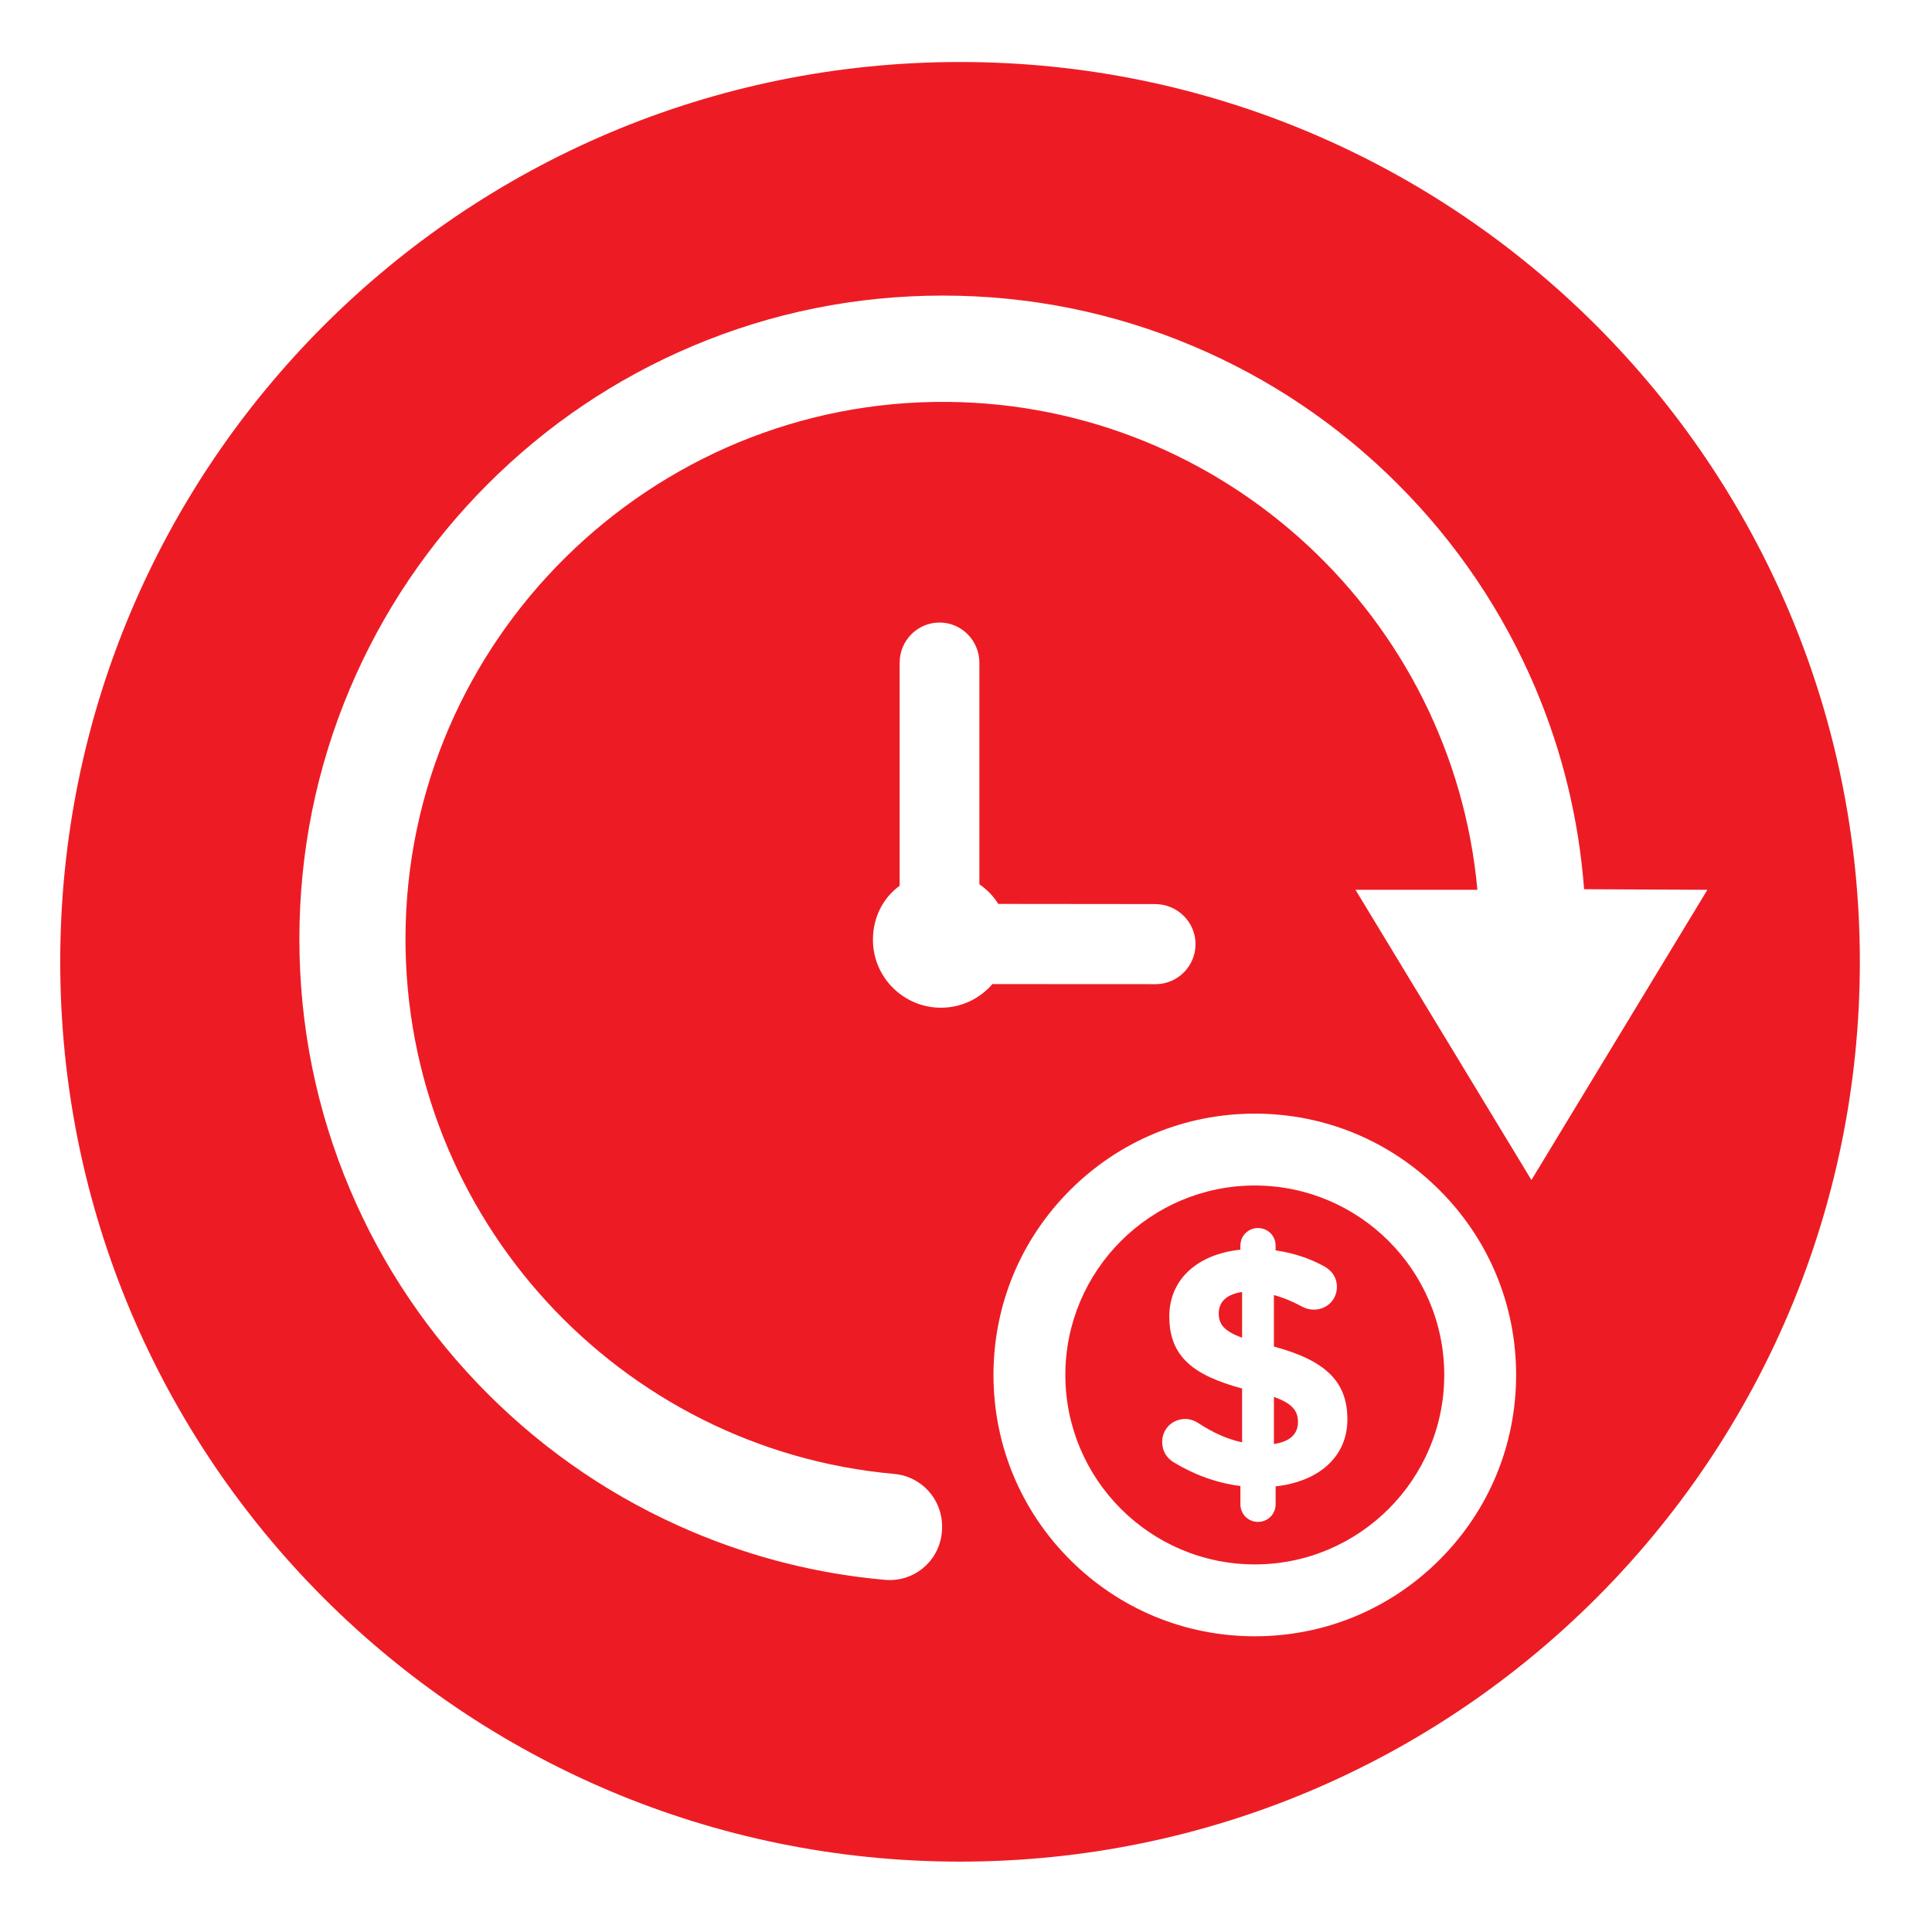
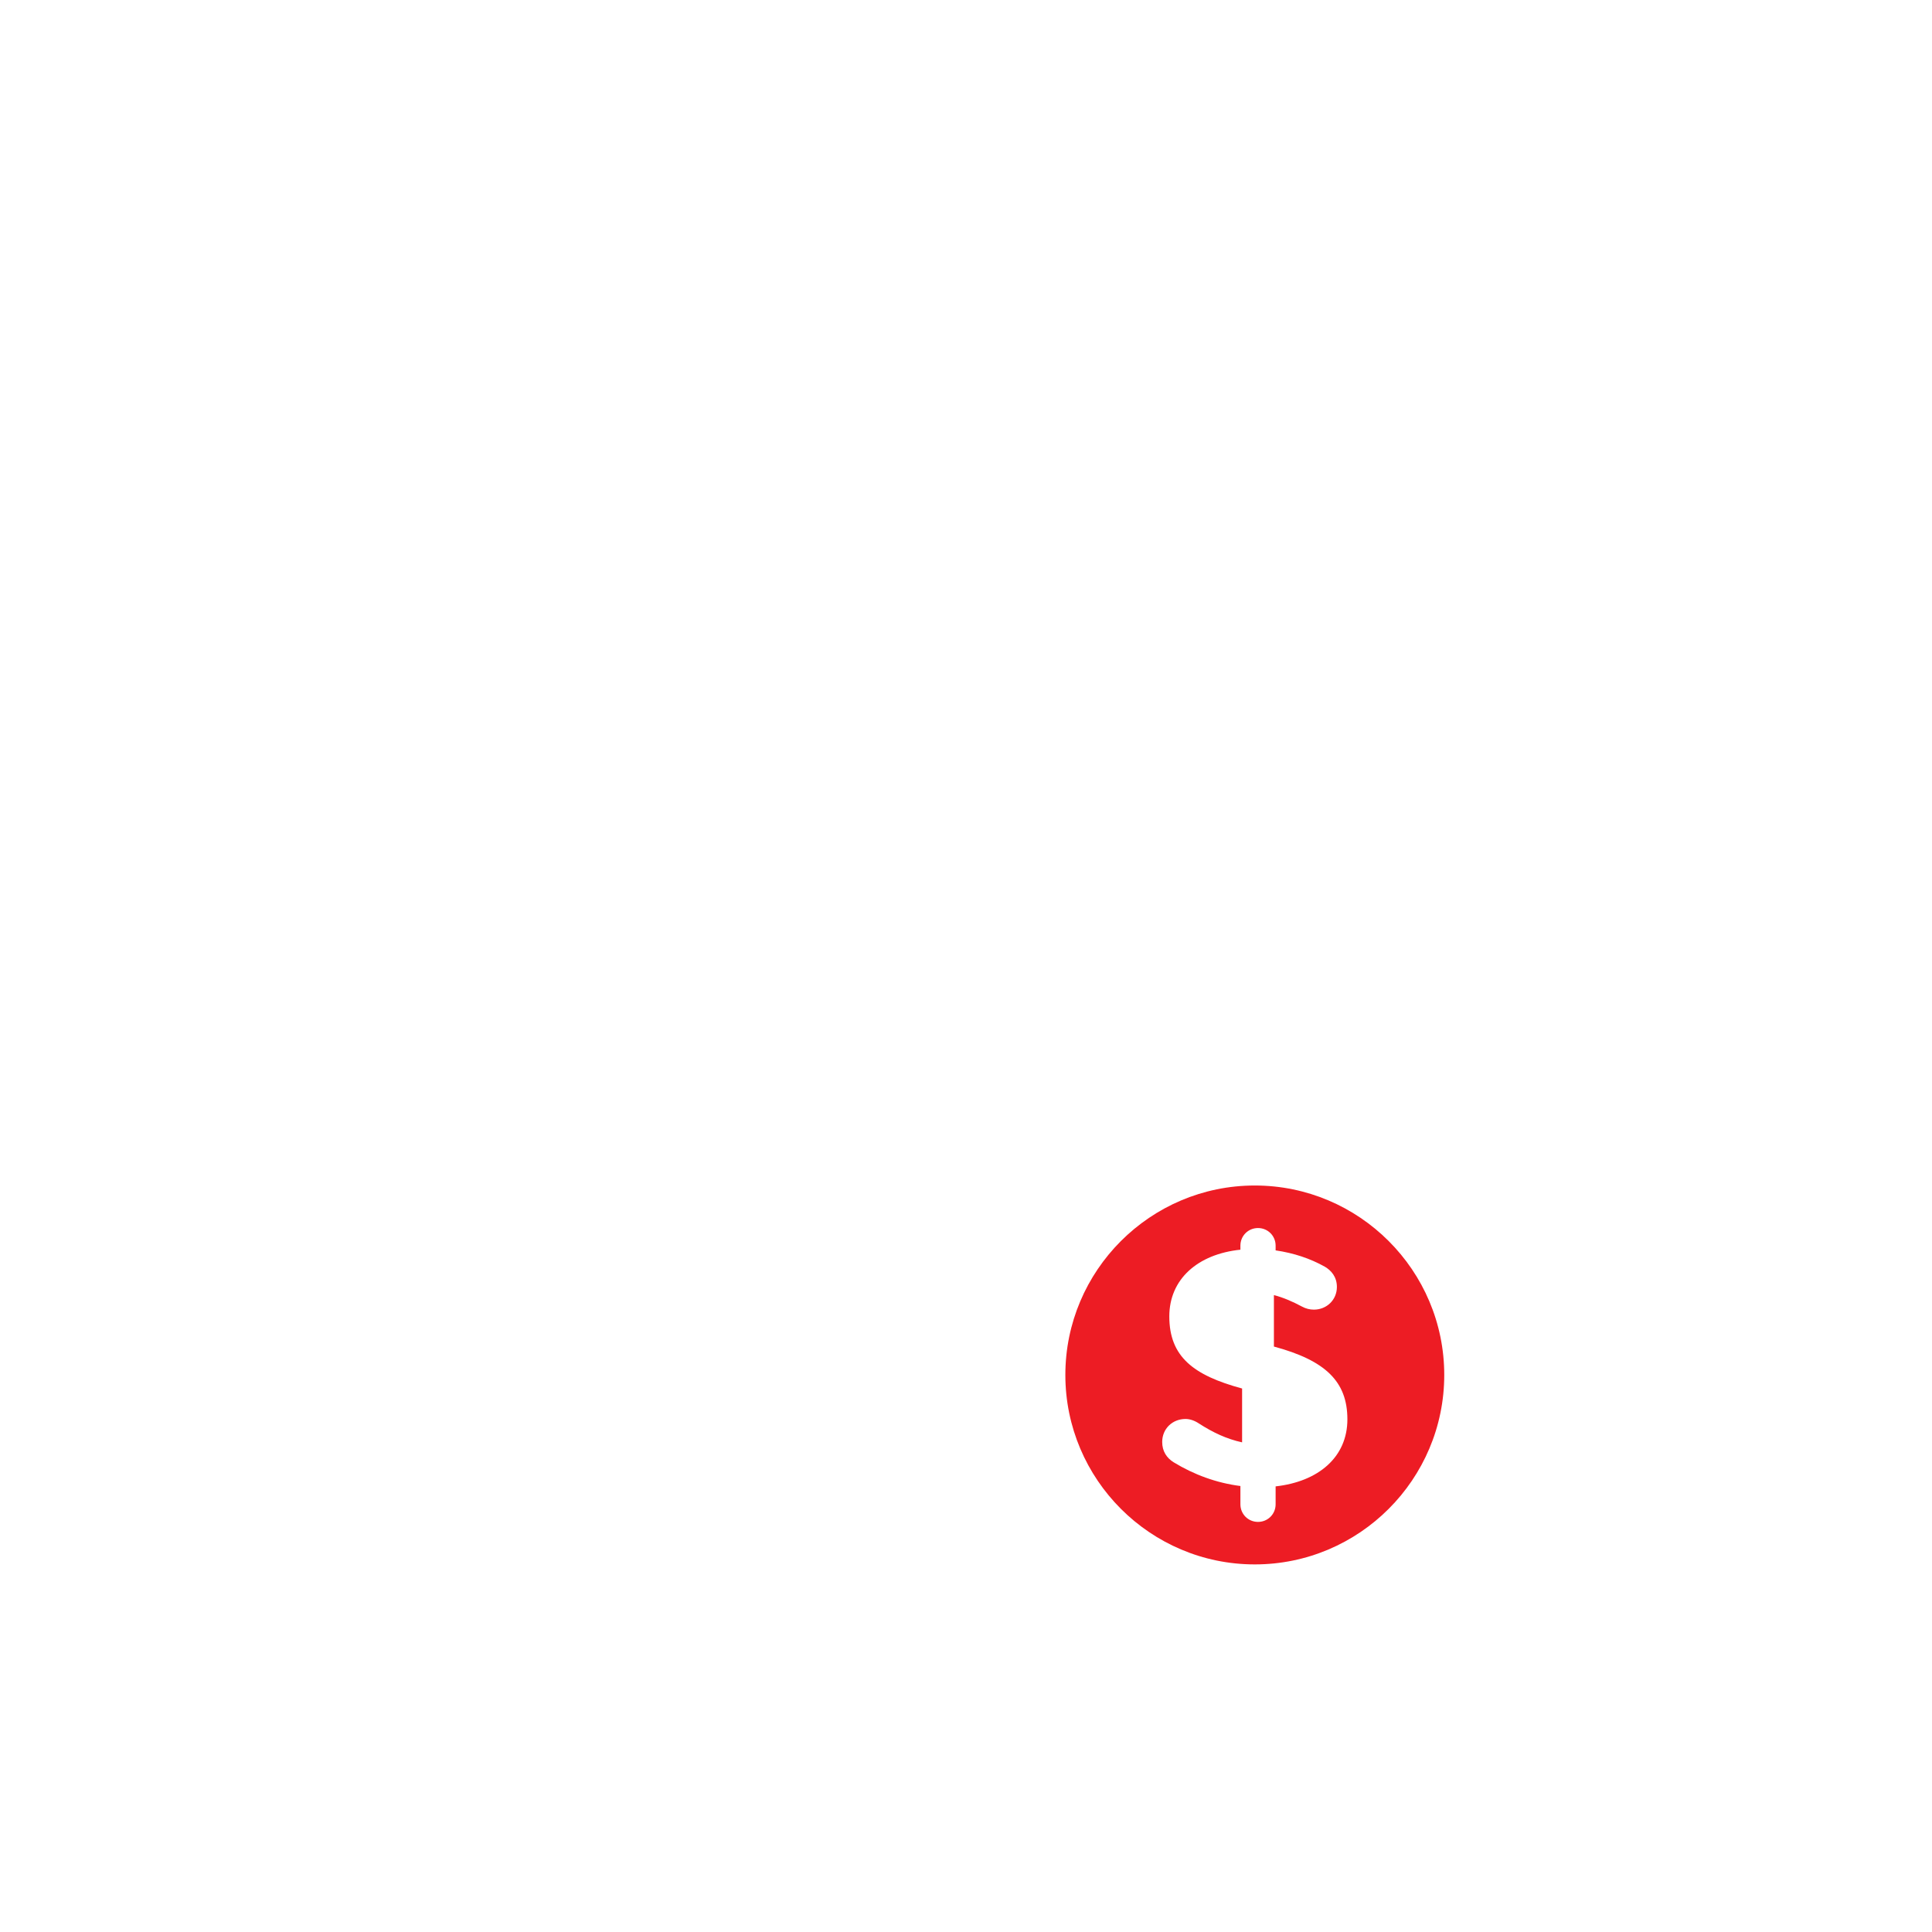
<svg xmlns="http://www.w3.org/2000/svg" id="Layer_1" version="1.1" viewBox="0 0 120 120">
-   <path d="M79.126,86.767v2.923c.989-.147,1.493-.61,1.493-1.367,0-.694-.357-1.157-1.493-1.556Z" fill="#ed1c24" />
  <path d="M77.938,73.634c-6.488,0-11.767,5.279-11.767,11.767s5.279,11.767,11.767,11.767,11.767-5.279,11.767-11.767-5.279-11.767-11.767-11.767ZM79.231,92.32v1.115c0,.61-.484,1.093-1.094,1.093s-1.093-.483-1.093-1.093v-1.136c-1.493-.189-2.902-.715-4.143-1.472-.442-.273-.715-.694-.715-1.262,0-.82.631-1.43,1.451-1.43.273,0,.568.105.82.274.883.568,1.724.967,2.692,1.178v-3.344c-3.028-.82-4.521-1.977-4.521-4.479,0-2.313,1.766-3.869,4.416-4.143v-.252c0-.61.484-1.093,1.093-1.093s1.094.484,1.094,1.093v.294c1.136.168,2.145.505,3.049,1.01.4.231.757.631.757,1.262,0,.799-.631,1.409-1.43,1.409-.252,0-.505-.063-.736-.189-.589-.316-1.178-.568-1.746-.715v3.197c3.197.862,4.564,2.166,4.564,4.521s-1.809,3.869-4.458,4.164Z" fill="#ed1c24" />
-   <path d="M75.698,81.573c0,.652.294,1.094,1.451,1.514v-2.839c-1.009.147-1.451.652-1.451,1.325Z" fill="#ed1c24" />
-   <path d="M59.63,3.851C28.763,3.851,3.741,28.873,3.741,59.74s25.022,55.889,55.889,55.889,55.889-25.022,55.889-55.889S90.497,3.851,59.63,3.851ZM58.443,62.591c-2.325,0-4.223-1.891-4.223-4.216,0-1.37.605-2.589,1.659-3.36v-13.855c0-1.375,1.109-2.494,2.476-2.494s2.476,1.119,2.476,2.494v13.764c.474.325.875.74,1.176,1.22l9.74.01c1.385.002,2.512,1.119,2.51,2.49-.002,1.37-1.114,2.484-2.478,2.484l-10.139-.005c-.774.898-1.921,1.468-3.196,1.468ZM89.415,96.878c-3.066,3.066-7.142,4.754-11.477,4.754s-8.412-1.688-11.477-4.754c-3.066-3.066-4.754-7.142-4.754-11.477s1.688-8.412,4.754-11.477c3.066-3.066,7.142-4.754,11.477-4.754s8.412,1.688,11.477,4.754c3.066,3.066,4.754,7.142,4.754,11.477s-1.688,8.412-4.754,11.477ZM95.119,73.291l-10.927-18.023h7.572c-1.538-16.851-15.651-30.123-32.854-30.305-18.461-.195-33.678,14.812-33.724,33.274-.043,17.421,13.326,31.785,30.347,33.311,1.695.152,2.981,1.555,2.981,3.257v.066c0,1.922-1.629,3.425-3.543,3.256-4.136-.364-8.135-1.364-11.97-2.986-4.759-2.013-9.032-4.894-12.701-8.563-3.669-3.669-6.55-7.942-8.563-12.701-2.085-4.929-3.142-10.162-3.142-15.556s1.057-10.627,3.142-15.556c2.013-4.759,4.894-9.032,8.563-12.701,3.669-3.669,7.942-6.55,12.701-8.563,4.929-2.085,10.162-3.142,15.556-3.142s10.627,1.057,15.556,3.142c4.759,2.013,9.032,4.894,12.701,8.563,3.669,3.669,6.55,7.942,8.563,12.701,1.684,3.981,2.687,8.163,3.014,12.466l7.657.037-10.927,18.023Z" fill="#ed1c24" />
</svg>